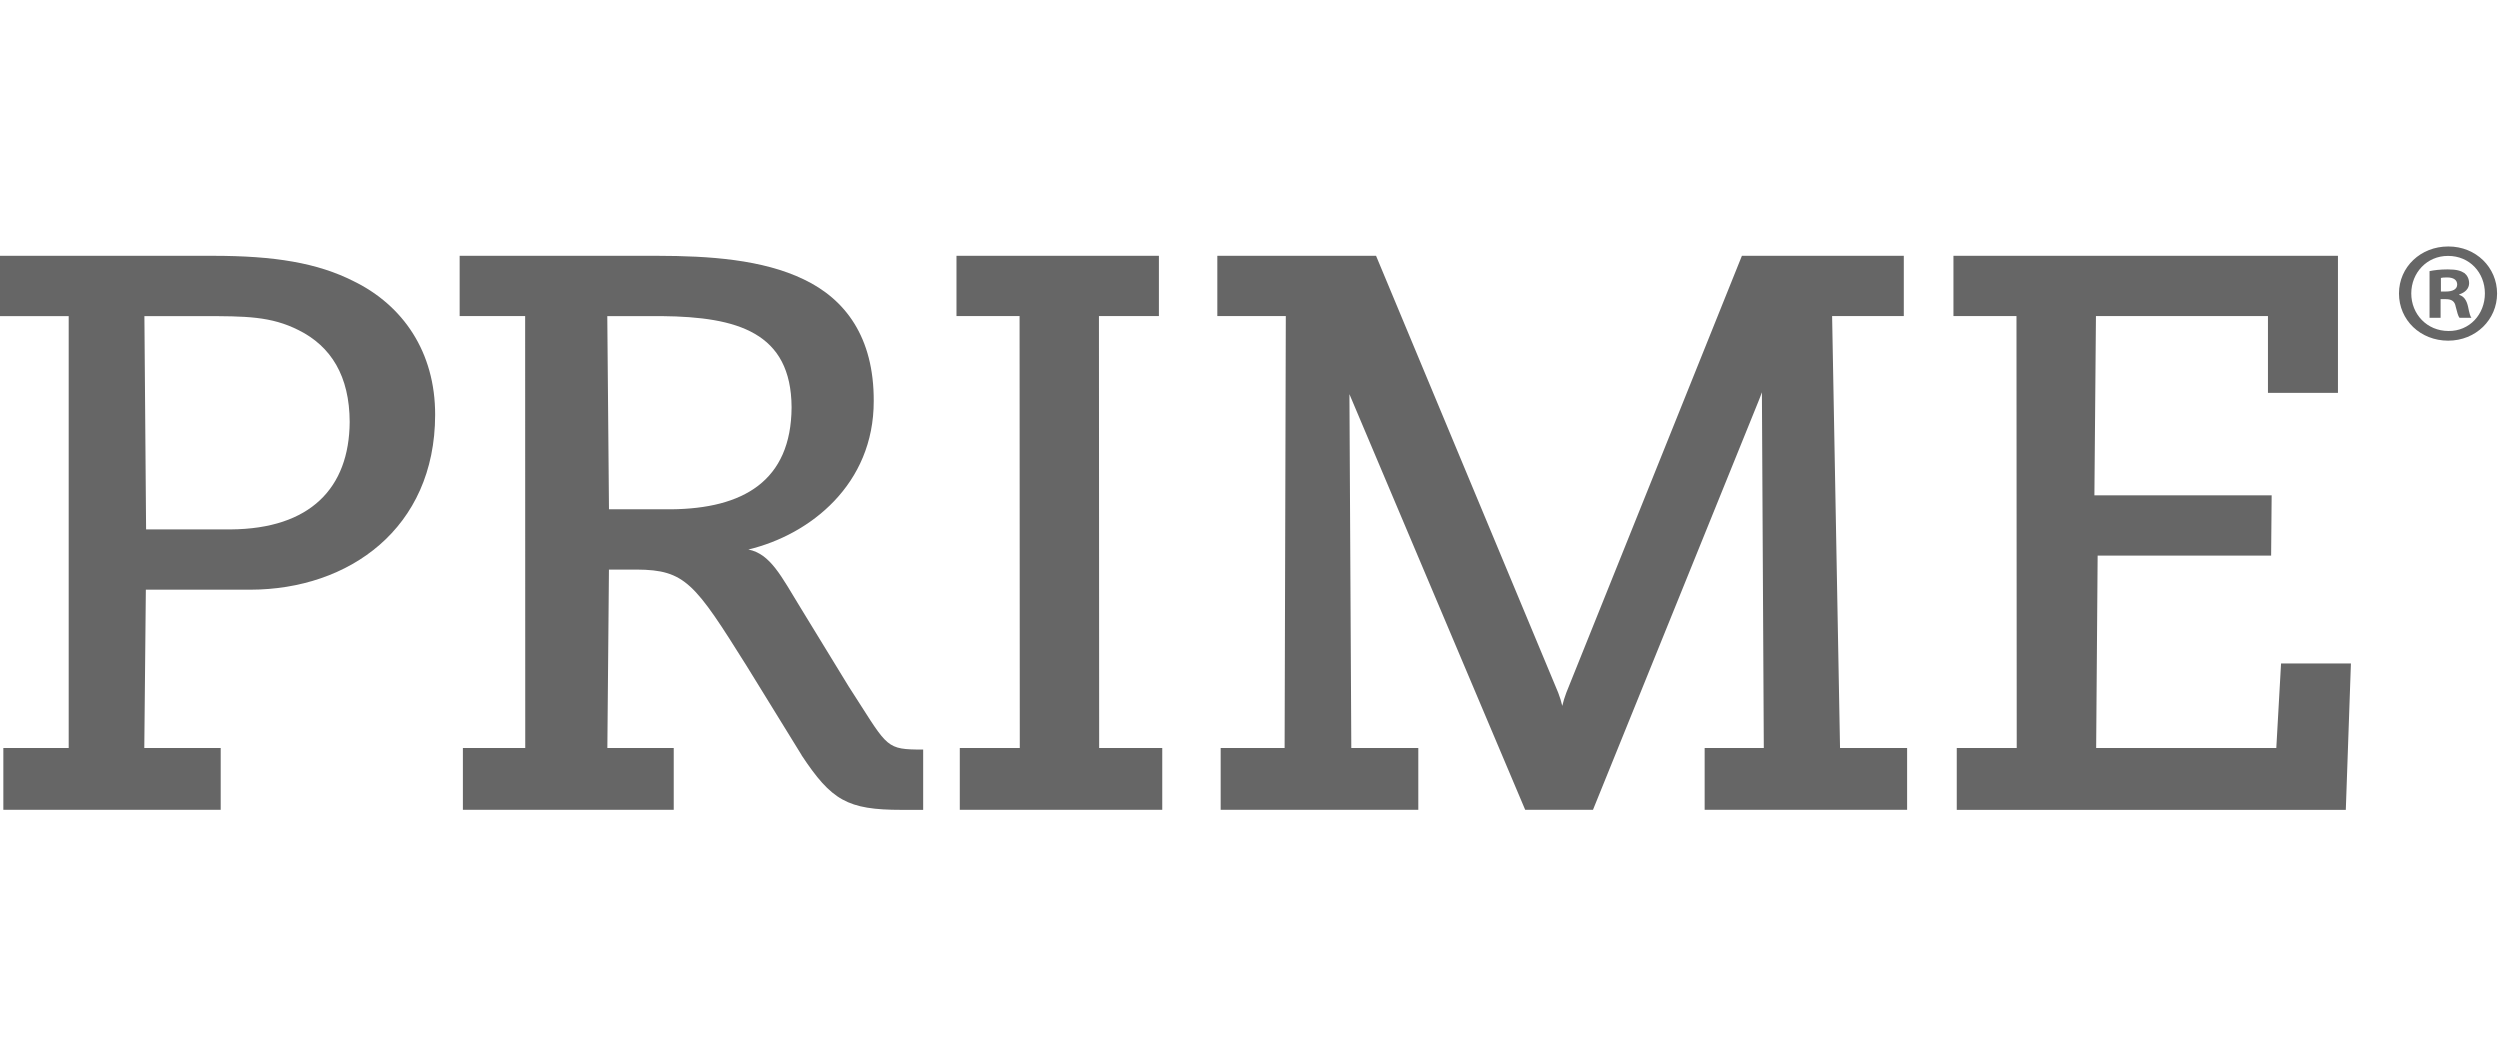
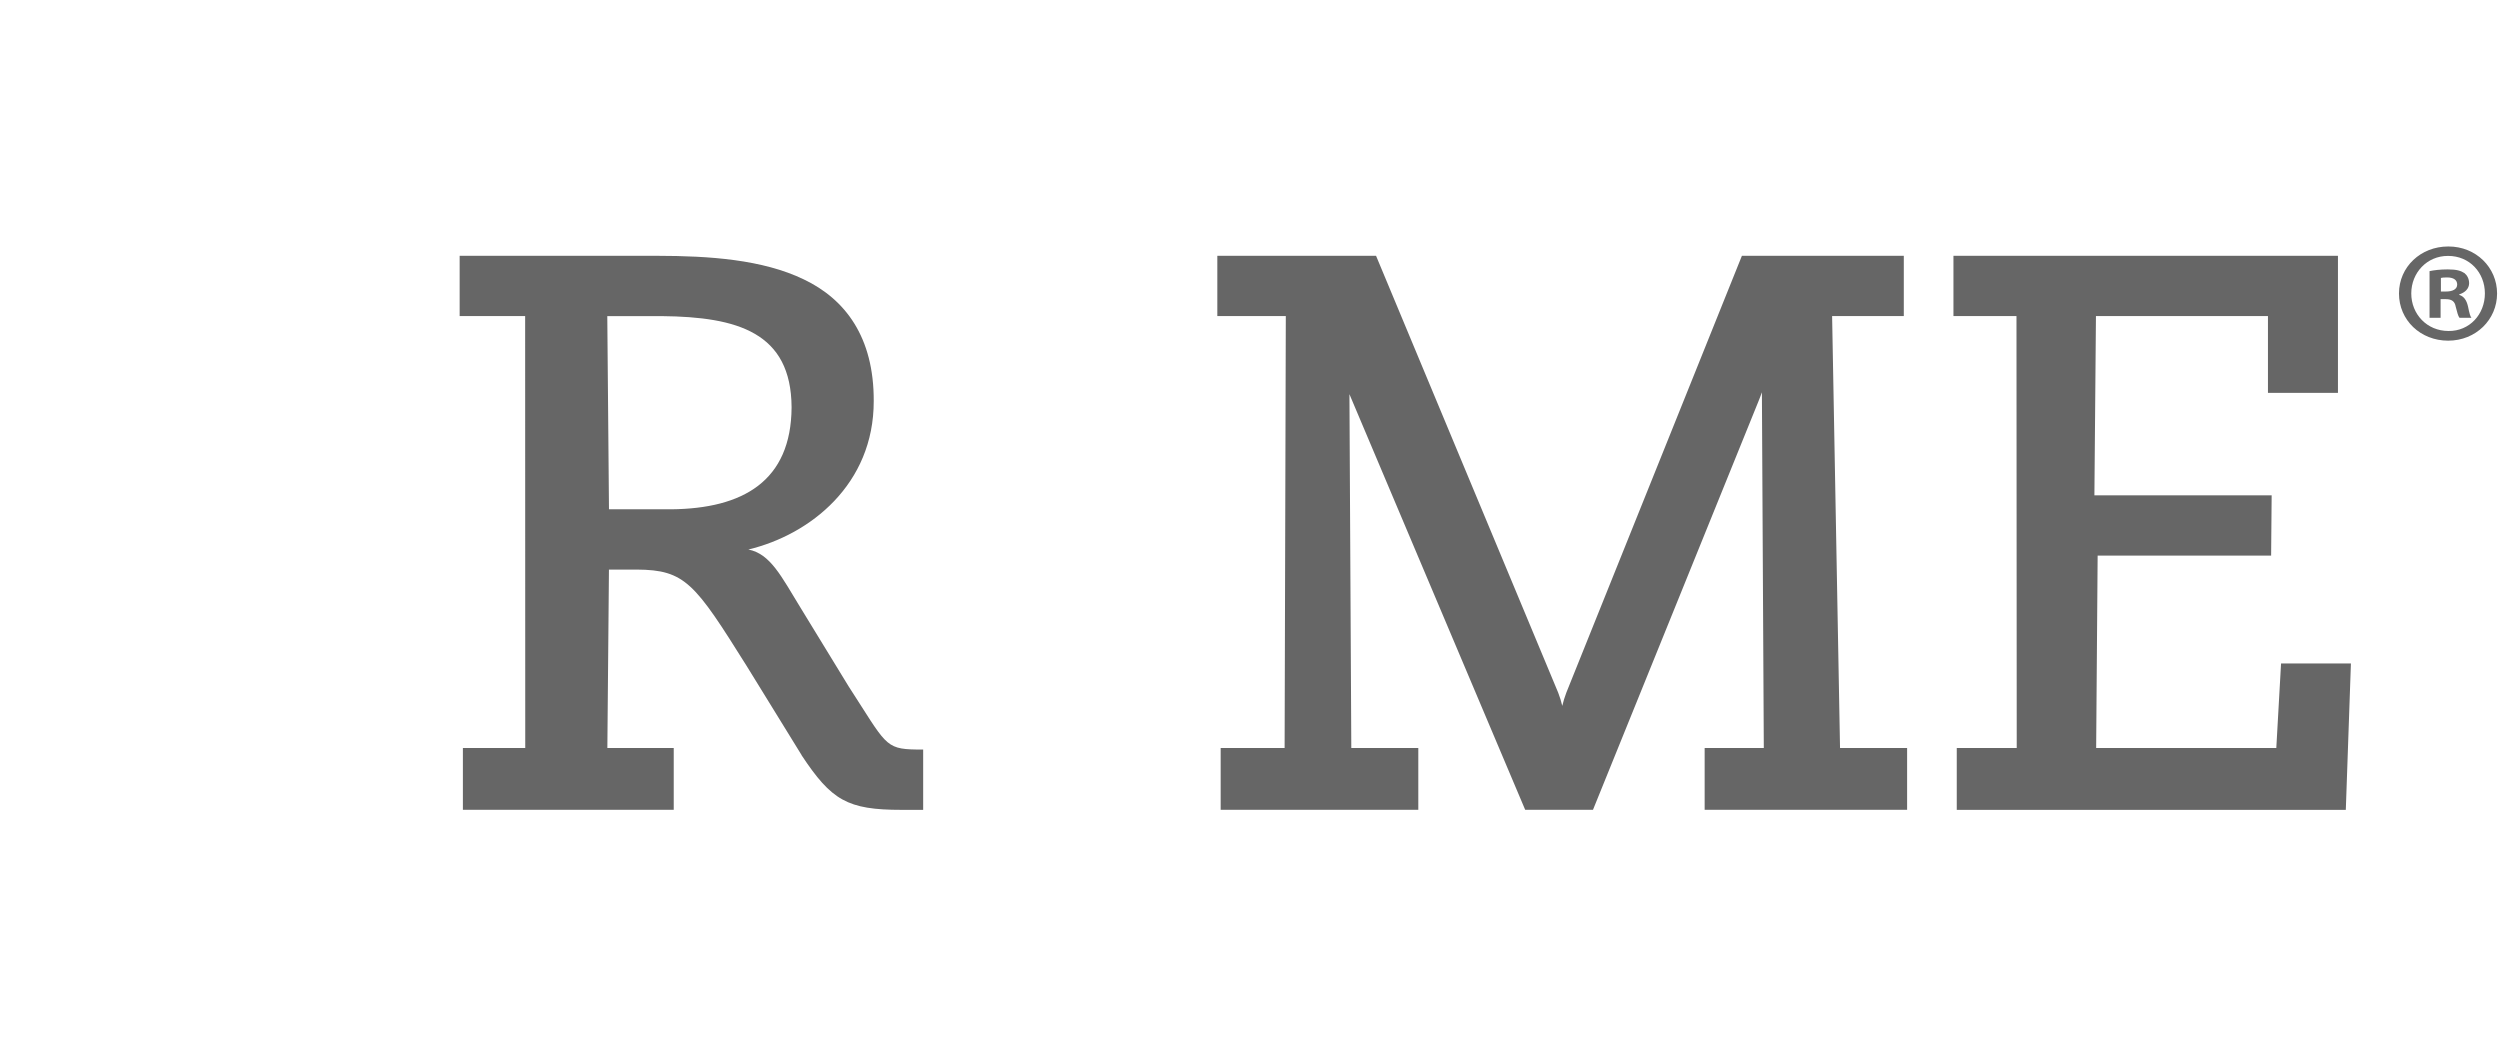
<svg xmlns="http://www.w3.org/2000/svg" width="71" height="30" viewBox="0 0 71 30" fill="none">
  <path d="M69.537 7C70.316 7 70.917 7.594 70.917 8.335C70.917 9.077 70.315 9.675 69.528 9.675C68.741 9.675 68.131 9.092 68.131 8.335C68.131 7.579 68.75 7 69.528 7H69.537ZM69.519 7.268C68.925 7.268 68.48 7.747 68.48 8.334C68.48 8.921 68.925 9.4 69.537 9.4C70.133 9.408 70.571 8.928 70.571 8.334C70.571 7.74 70.133 7.268 69.528 7.268H69.519ZM69.314 9.026H68.999V7.7C69.122 7.674 69.297 7.651 69.517 7.651C69.776 7.651 69.892 7.692 69.992 7.757C70.066 7.816 70.123 7.919 70.123 8.043C70.123 8.196 70.008 8.309 69.843 8.36V8.375C69.975 8.417 70.049 8.522 70.091 8.701C70.132 8.906 70.155 8.985 70.189 9.026H69.85C69.808 8.976 69.783 8.863 69.742 8.709C69.717 8.563 69.635 8.496 69.46 8.496H69.313V9.027L69.314 9.026ZM69.323 8.279H69.471C69.644 8.279 69.784 8.22 69.784 8.082C69.784 7.959 69.694 7.879 69.495 7.879C69.411 7.879 69.354 7.885 69.322 7.893V8.279H69.323Z" fill="#666666" />
-   <path d="M0.095 22.998V21.244H1.951V8.979H0V7.265H6.046C7.791 7.265 9.015 7.464 10.047 7.988C11.441 8.67 12.363 9.993 12.358 11.785C12.353 15.007 9.91 16.742 7.114 16.747H4.142L4.098 21.244H6.268V22.998H0.095ZM6.556 15.035C8.813 15.018 9.918 13.861 9.931 11.984C9.927 10.684 9.404 9.837 8.484 9.378C7.697 8.98 6.98 8.978 5.756 8.978H4.101L4.149 15.035H6.556Z" fill="#666666" />
  <path d="M22.765 21.444L21.205 18.913C19.733 16.564 19.461 16.184 18.086 16.176H17.294L17.249 21.244H19.134V22.998H13.146V21.244H14.917L14.914 8.976H13.054V7.265H18.666C20.14 7.267 21.656 7.368 22.83 7.936C24.007 8.498 24.821 9.574 24.814 11.39C24.818 13.752 23.013 15.184 21.254 15.606C21.881 15.731 22.188 16.367 22.73 17.251L24.101 19.493C25.158 21.124 25.123 21.273 26.014 21.286H26.218V23H25.608C24.063 23.001 23.614 22.73 22.764 21.447M19.062 14.464C21.099 14.445 22.47 13.666 22.481 11.567C22.47 9.44 20.944 9 18.805 8.978H17.247L17.295 14.464H19.062Z" fill="#666666" />
-   <path d="M27.258 22.998V21.244H28.962L28.956 8.976H27.164V7.265H32.913V8.976H31.21L31.216 21.244H33.008V22.998H27.258Z" fill="#666666" />
  <path d="M48.412 22.998V21.244H50.092L50.038 11.141C50.007 11.226 49.975 11.315 49.936 11.408L45.241 22.998H43.315L38.37 11.304C38.353 11.265 38.338 11.231 38.324 11.194L38.377 21.244H40.28V22.998H34.667V21.244H36.483L36.517 8.976H34.572V7.265H39.08L44.253 19.673C44.305 19.806 44.339 19.922 44.368 20.047C44.4 19.922 44.432 19.805 44.483 19.673L49.47 7.265H54.068V8.976H52.032L52.257 21.244H54.162V22.998H48.413H48.412Z" fill="#666666" />
  <path d="M55.572 23V21.244H57.275L57.268 8.976H55.478V7.265H66.398V11.157H64.41V8.976H59.525L59.481 14.067H64.515L64.5 15.779H59.573L59.531 21.244H64.647L64.782 18.843H66.766L66.621 23H55.572Z" fill="#666666" />
</svg>